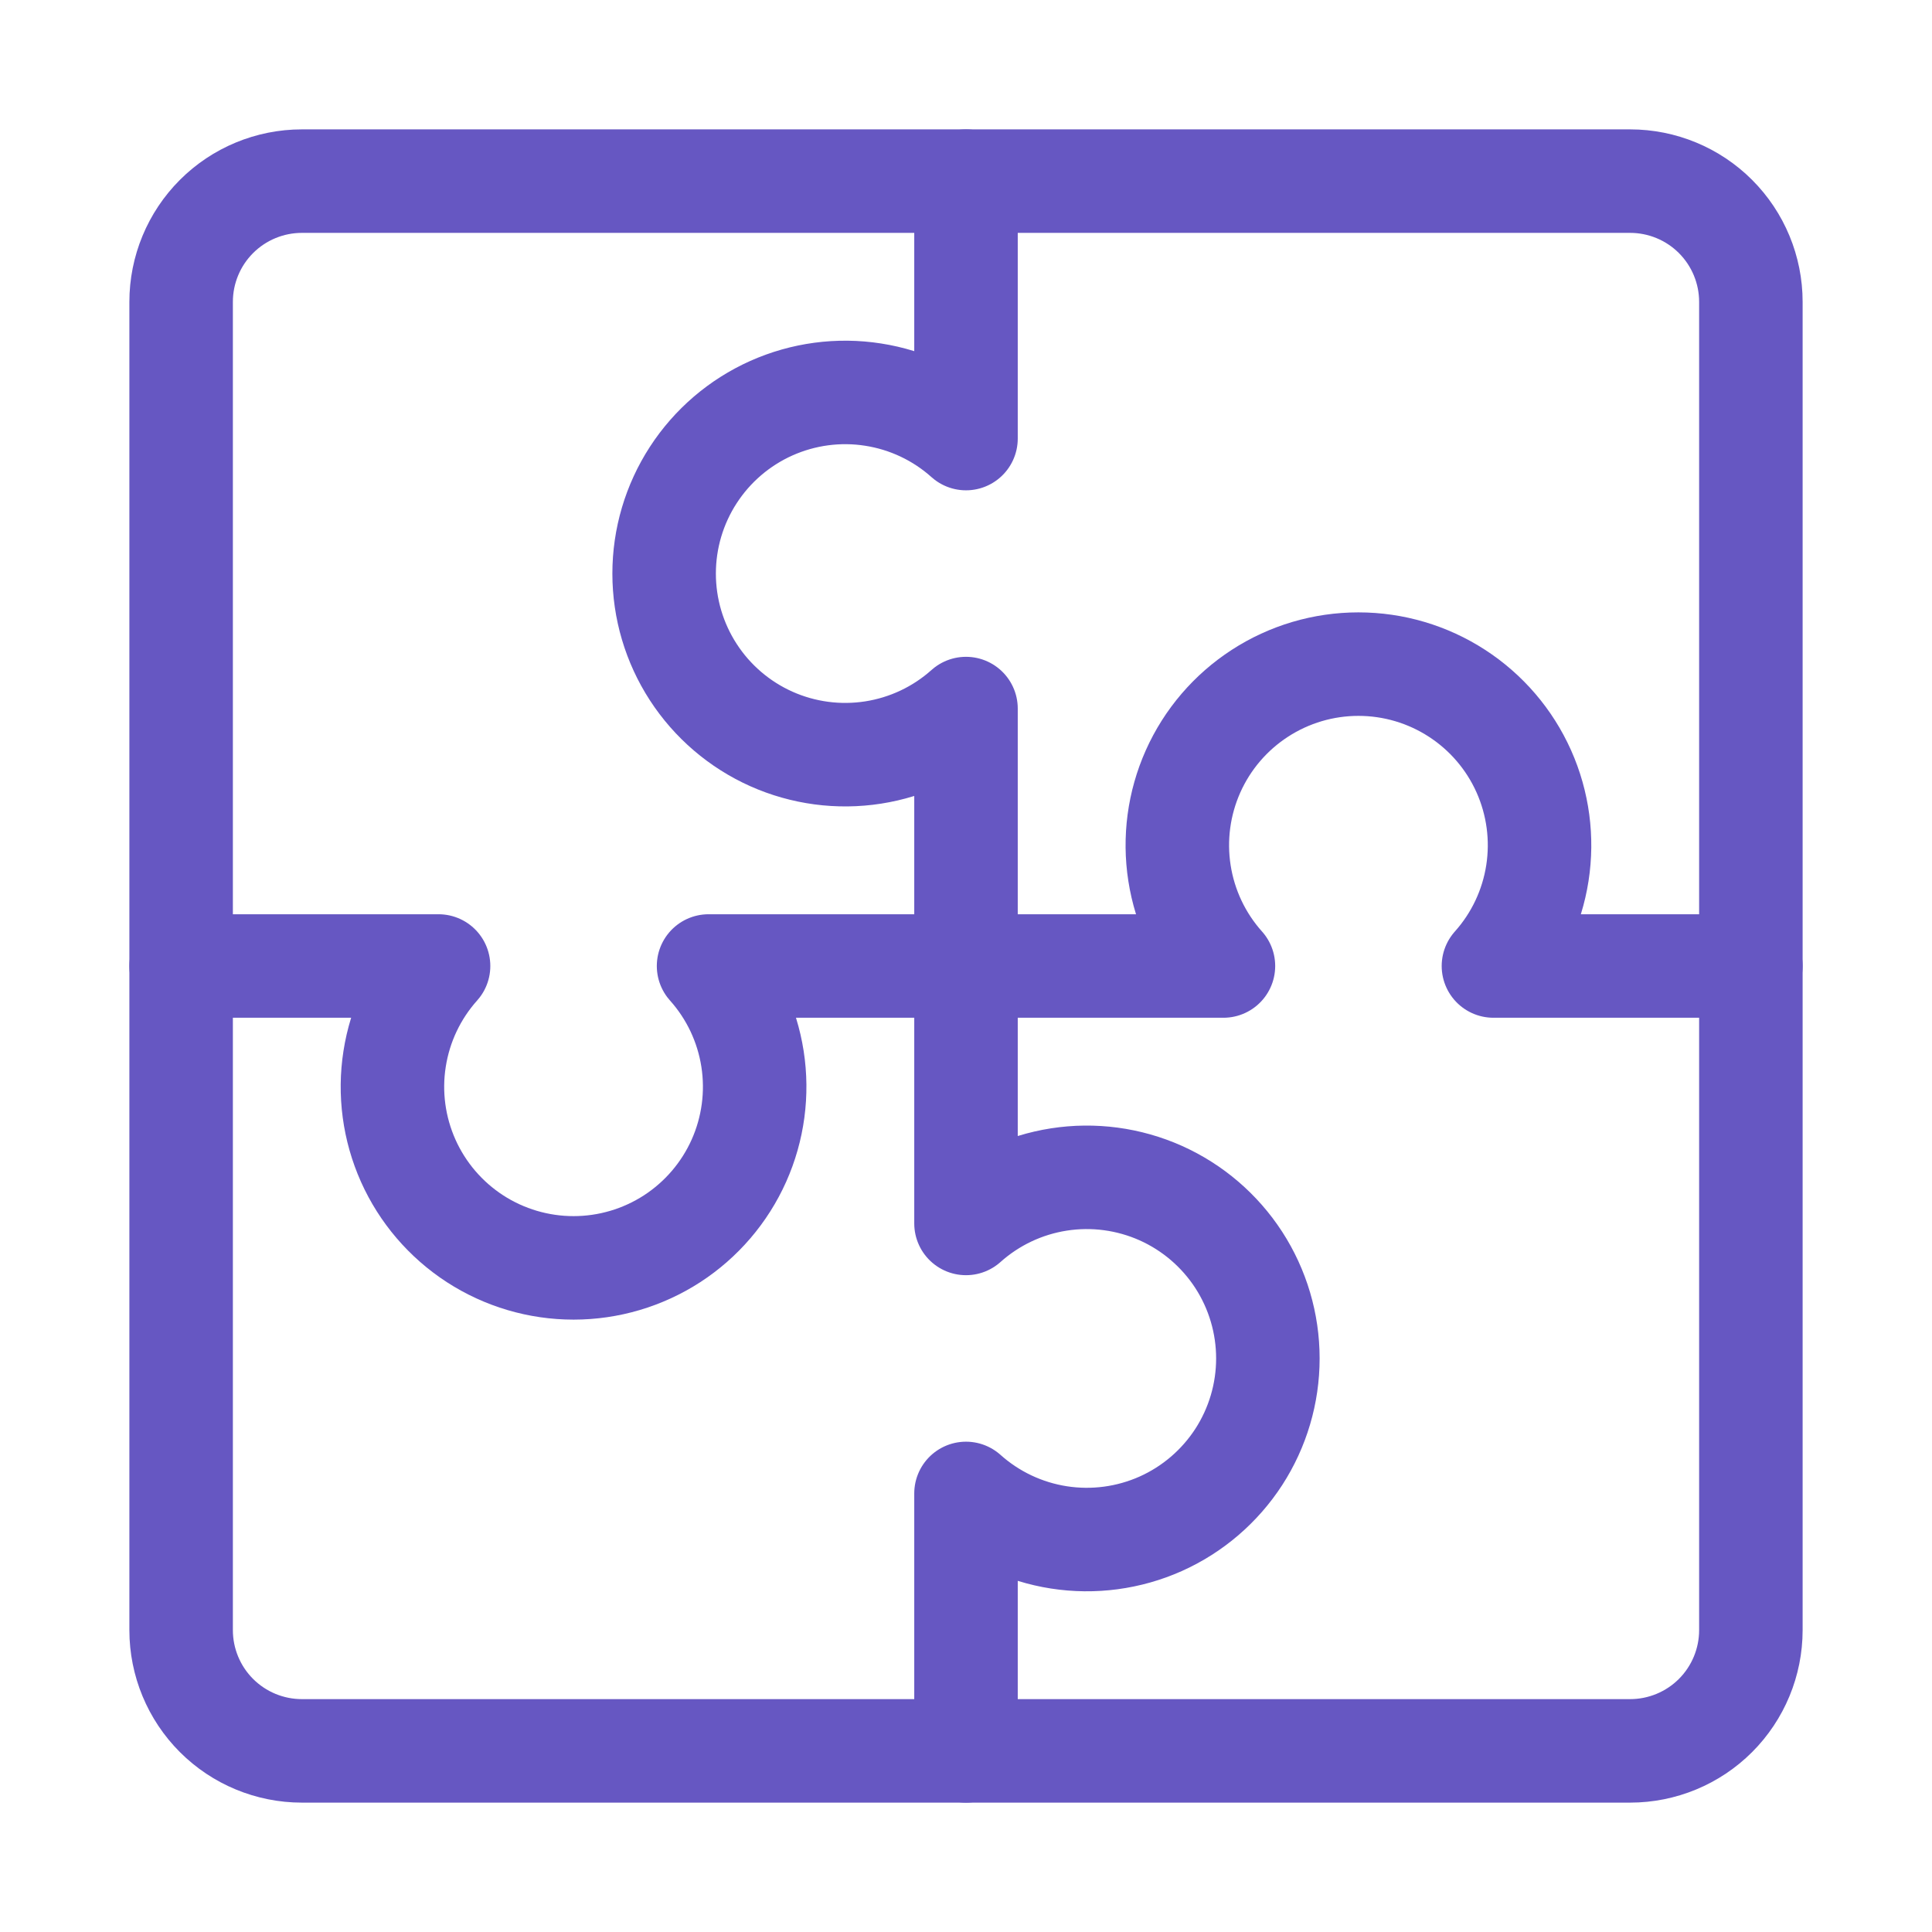
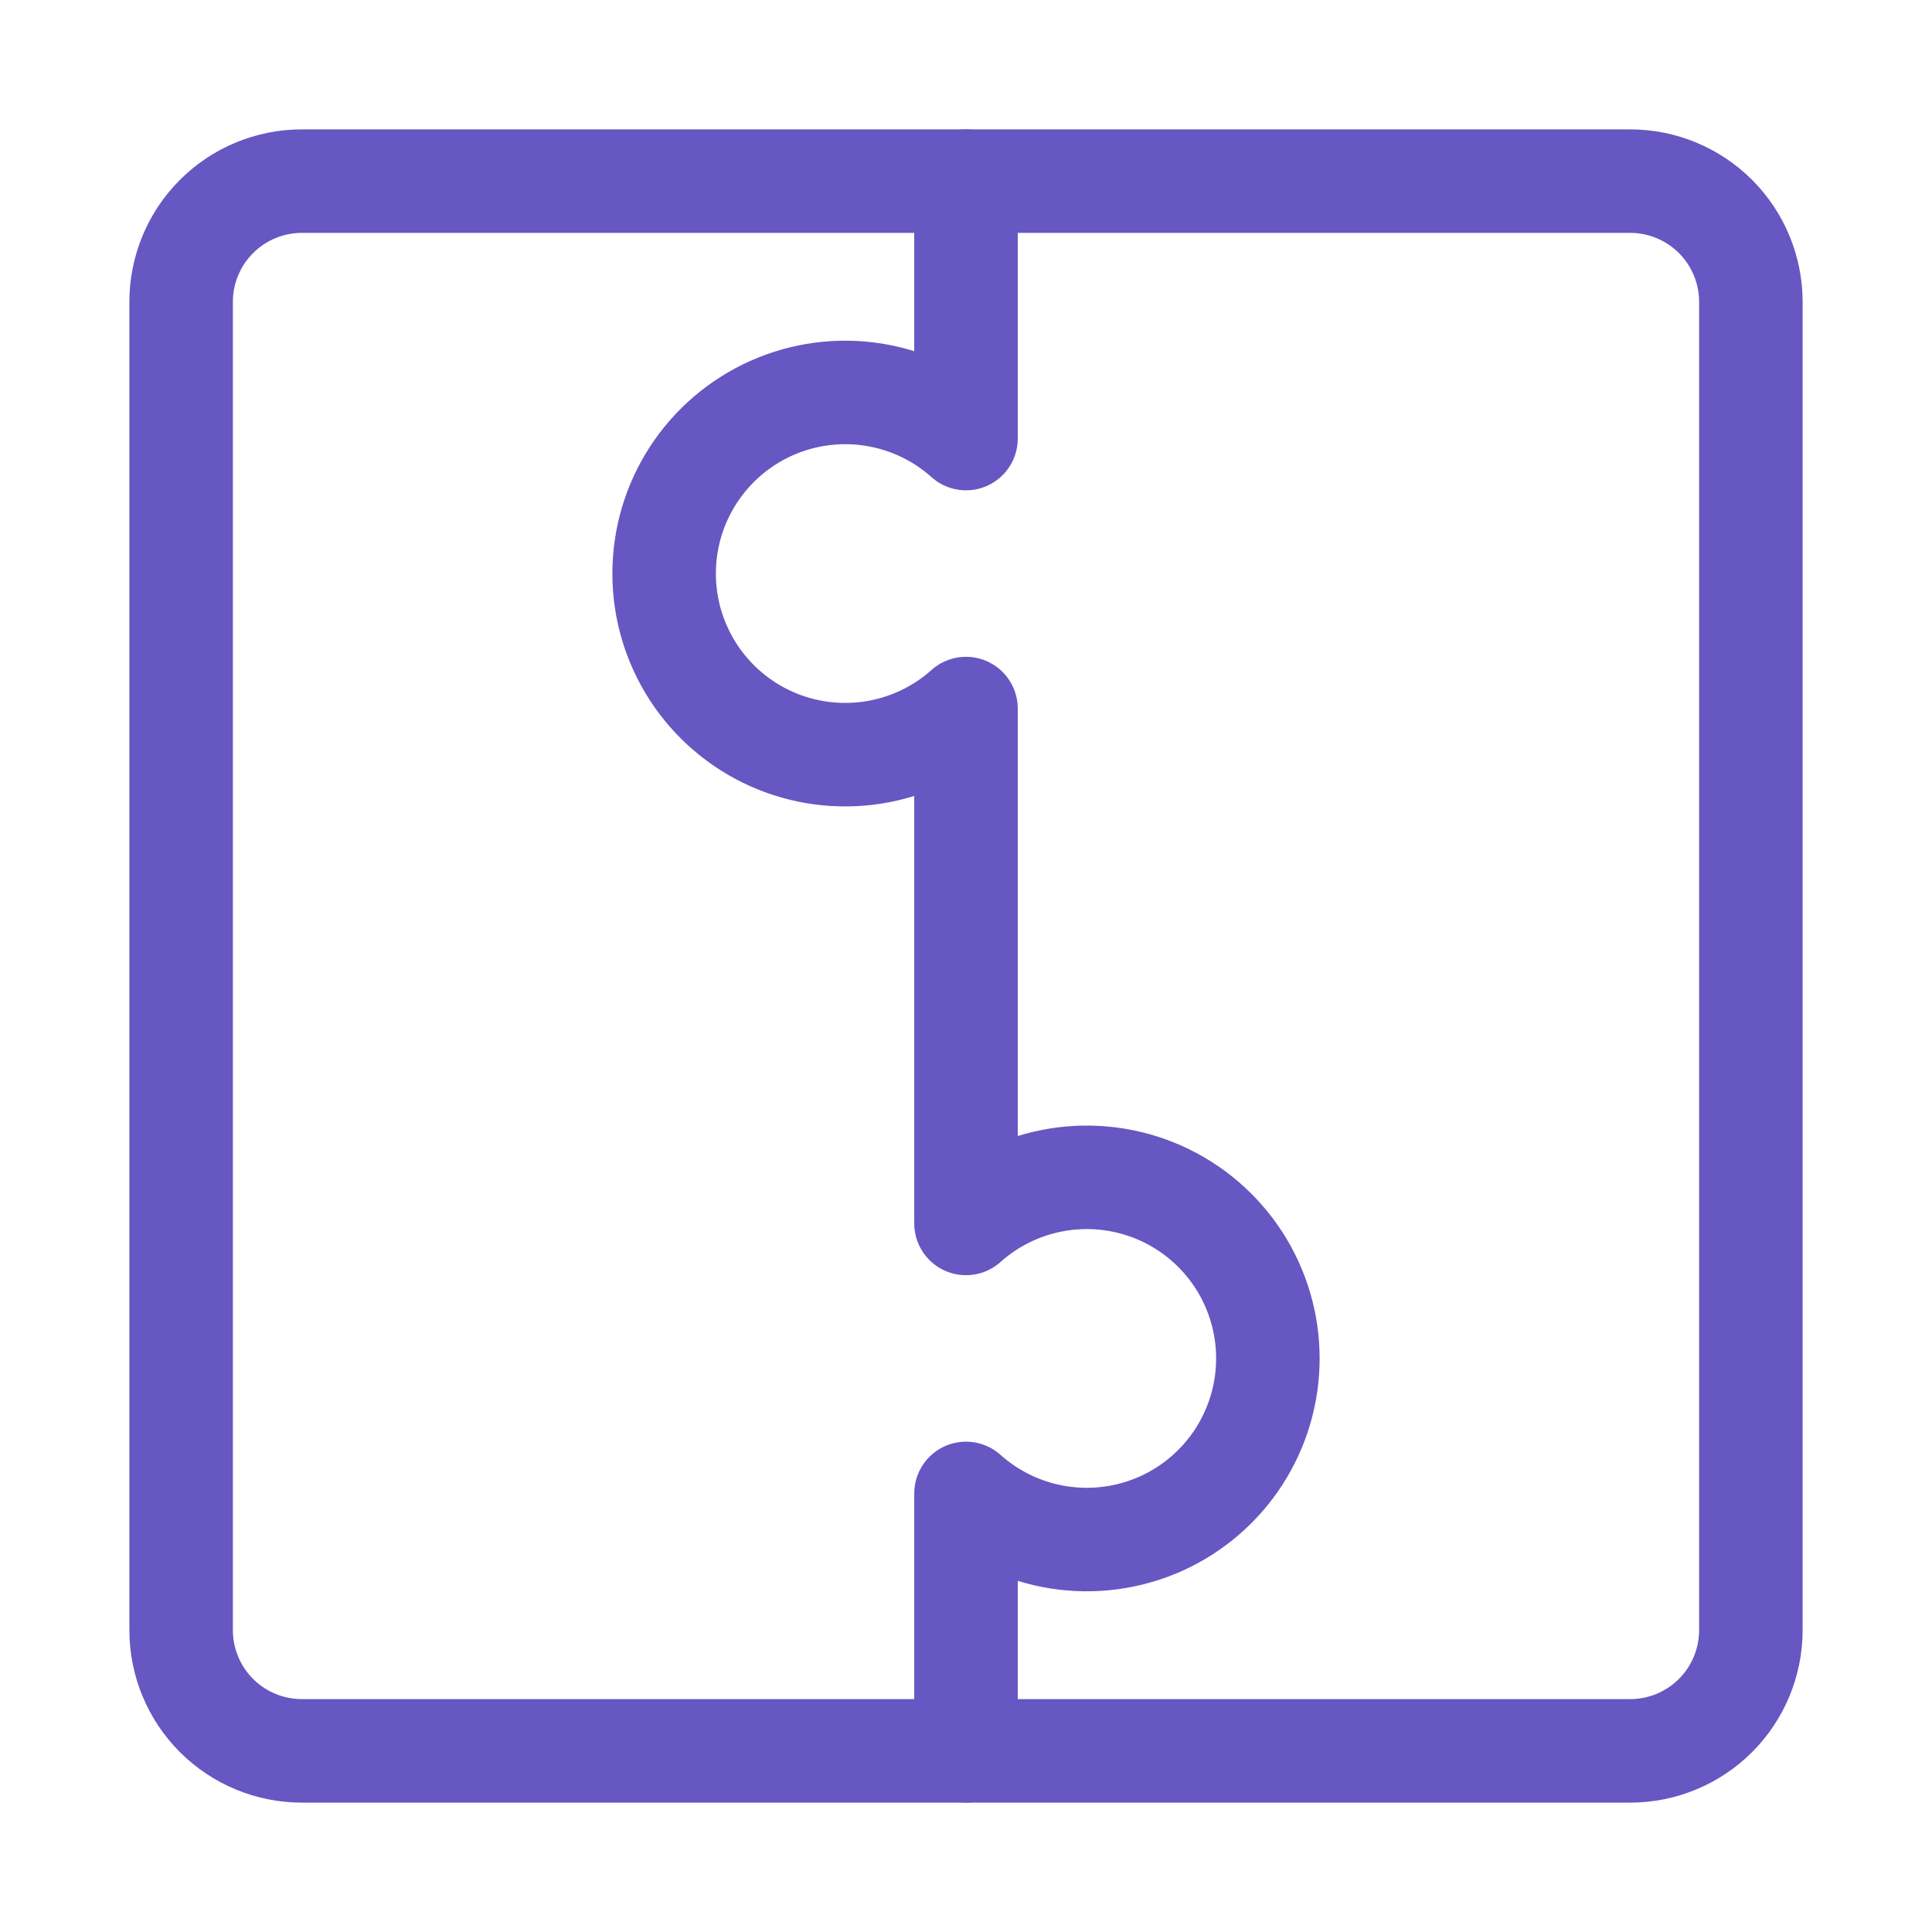
<svg xmlns="http://www.w3.org/2000/svg" width="56" height="56" viewBox="0 0 56 56" fill="none">
  <path d="M47.25 5.25H8.75C7.822 5.25 6.931 5.619 6.275 6.275C5.619 6.931 5.25 7.822 5.25 8.75V47.25C5.25 48.178 5.619 49.069 6.275 49.725C6.931 50.381 7.822 50.75 8.75 50.75H47.25C48.178 50.75 49.069 50.381 49.725 49.725C50.381 49.069 50.75 48.178 50.75 47.25V8.75C50.75 7.822 50.381 6.931 49.725 6.275C49.069 5.619 48.178 5.25 47.25 5.25Z" stroke="#6657C2" stroke-width="3" stroke-linecap="round" stroke-linejoin="round" />
  <path d="M28 5.25V12.712C27.245 12.036 26.31 11.594 25.308 11.438C24.307 11.281 23.282 11.419 22.357 11.832C21.432 12.246 20.646 12.919 20.095 13.769C19.543 14.62 19.25 15.611 19.25 16.625C19.25 17.639 19.543 18.63 20.095 19.481C20.646 20.331 21.432 21.004 22.357 21.418C23.282 21.831 24.307 21.968 25.308 21.812C26.31 21.656 27.245 21.214 28 20.538V35.462C28.756 34.786 29.69 34.344 30.692 34.188C31.693 34.032 32.718 34.169 33.644 34.582C34.569 34.996 35.354 35.669 35.906 36.519C36.457 37.37 36.75 38.361 36.75 39.375C36.75 40.389 36.457 41.38 35.906 42.231C35.354 43.081 34.569 43.754 33.644 44.168C32.718 44.581 31.693 44.718 30.692 44.562C29.69 44.406 28.756 43.964 28 43.288V50.75" stroke="#6657C2" stroke-width="3" stroke-linecap="round" stroke-linejoin="round" />
-   <path d="M5.25 28H12.712C12.036 28.755 11.594 29.69 11.438 30.692C11.281 31.693 11.419 32.718 11.832 33.643C12.246 34.569 12.919 35.354 13.769 35.906C14.62 36.457 15.611 36.75 16.625 36.75C17.639 36.75 18.63 36.457 19.481 35.906C20.331 35.354 21.004 34.569 21.418 33.643C21.831 32.718 21.968 31.693 21.812 30.692C21.656 29.69 21.214 28.755 20.538 28H35.462C34.786 27.245 34.344 26.31 34.188 25.308C34.032 24.307 34.169 23.282 34.582 22.357C34.996 21.431 35.669 20.646 36.519 20.095C37.37 19.543 38.361 19.25 39.375 19.25C40.389 19.25 41.38 19.543 42.231 20.095C43.081 20.646 43.754 21.431 44.168 22.357C44.581 23.282 44.718 24.307 44.562 25.308C44.406 26.31 43.964 27.245 43.288 28H50.75" stroke="#6657C2" stroke-width="3" stroke-linecap="round" stroke-linejoin="round" />
</svg>